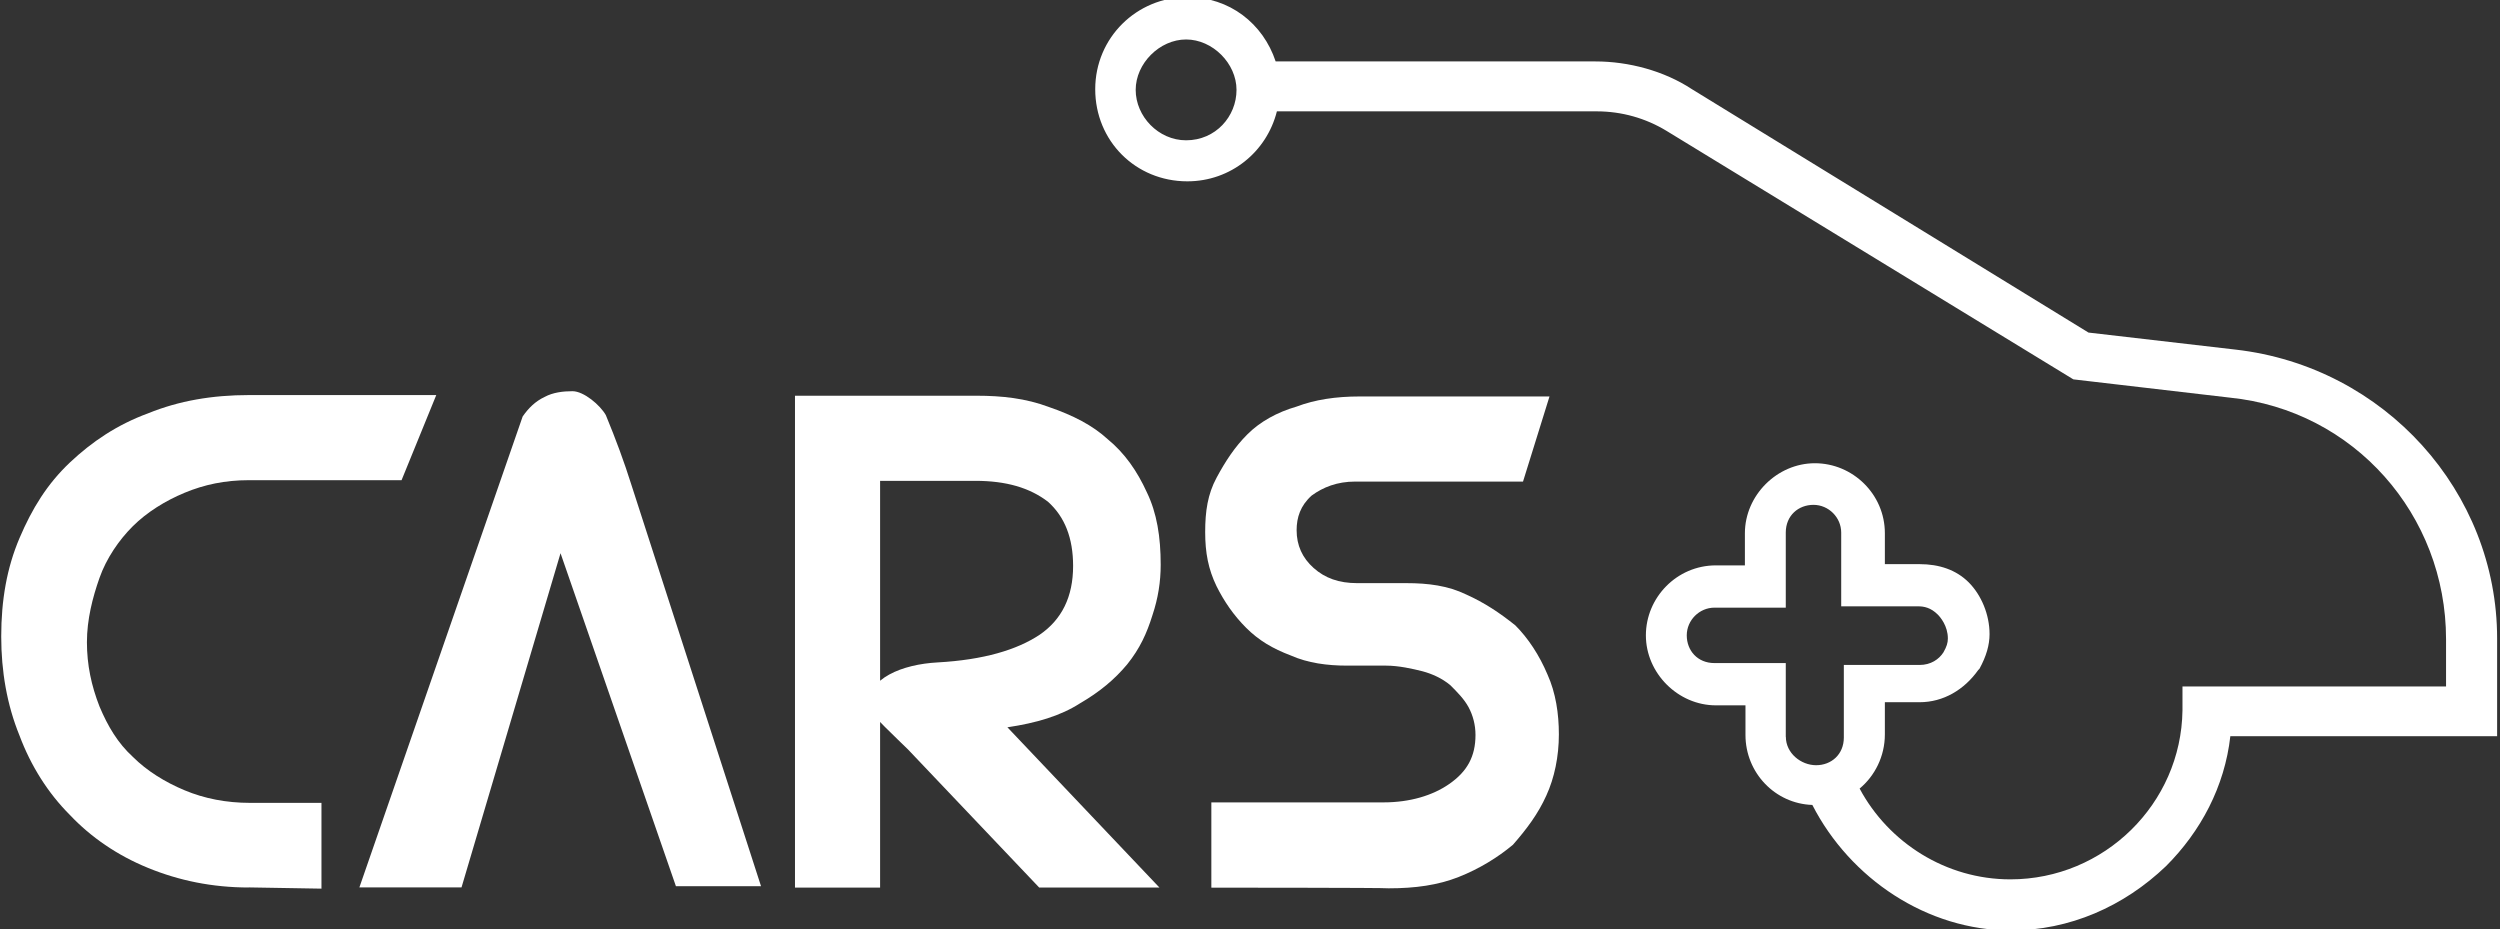
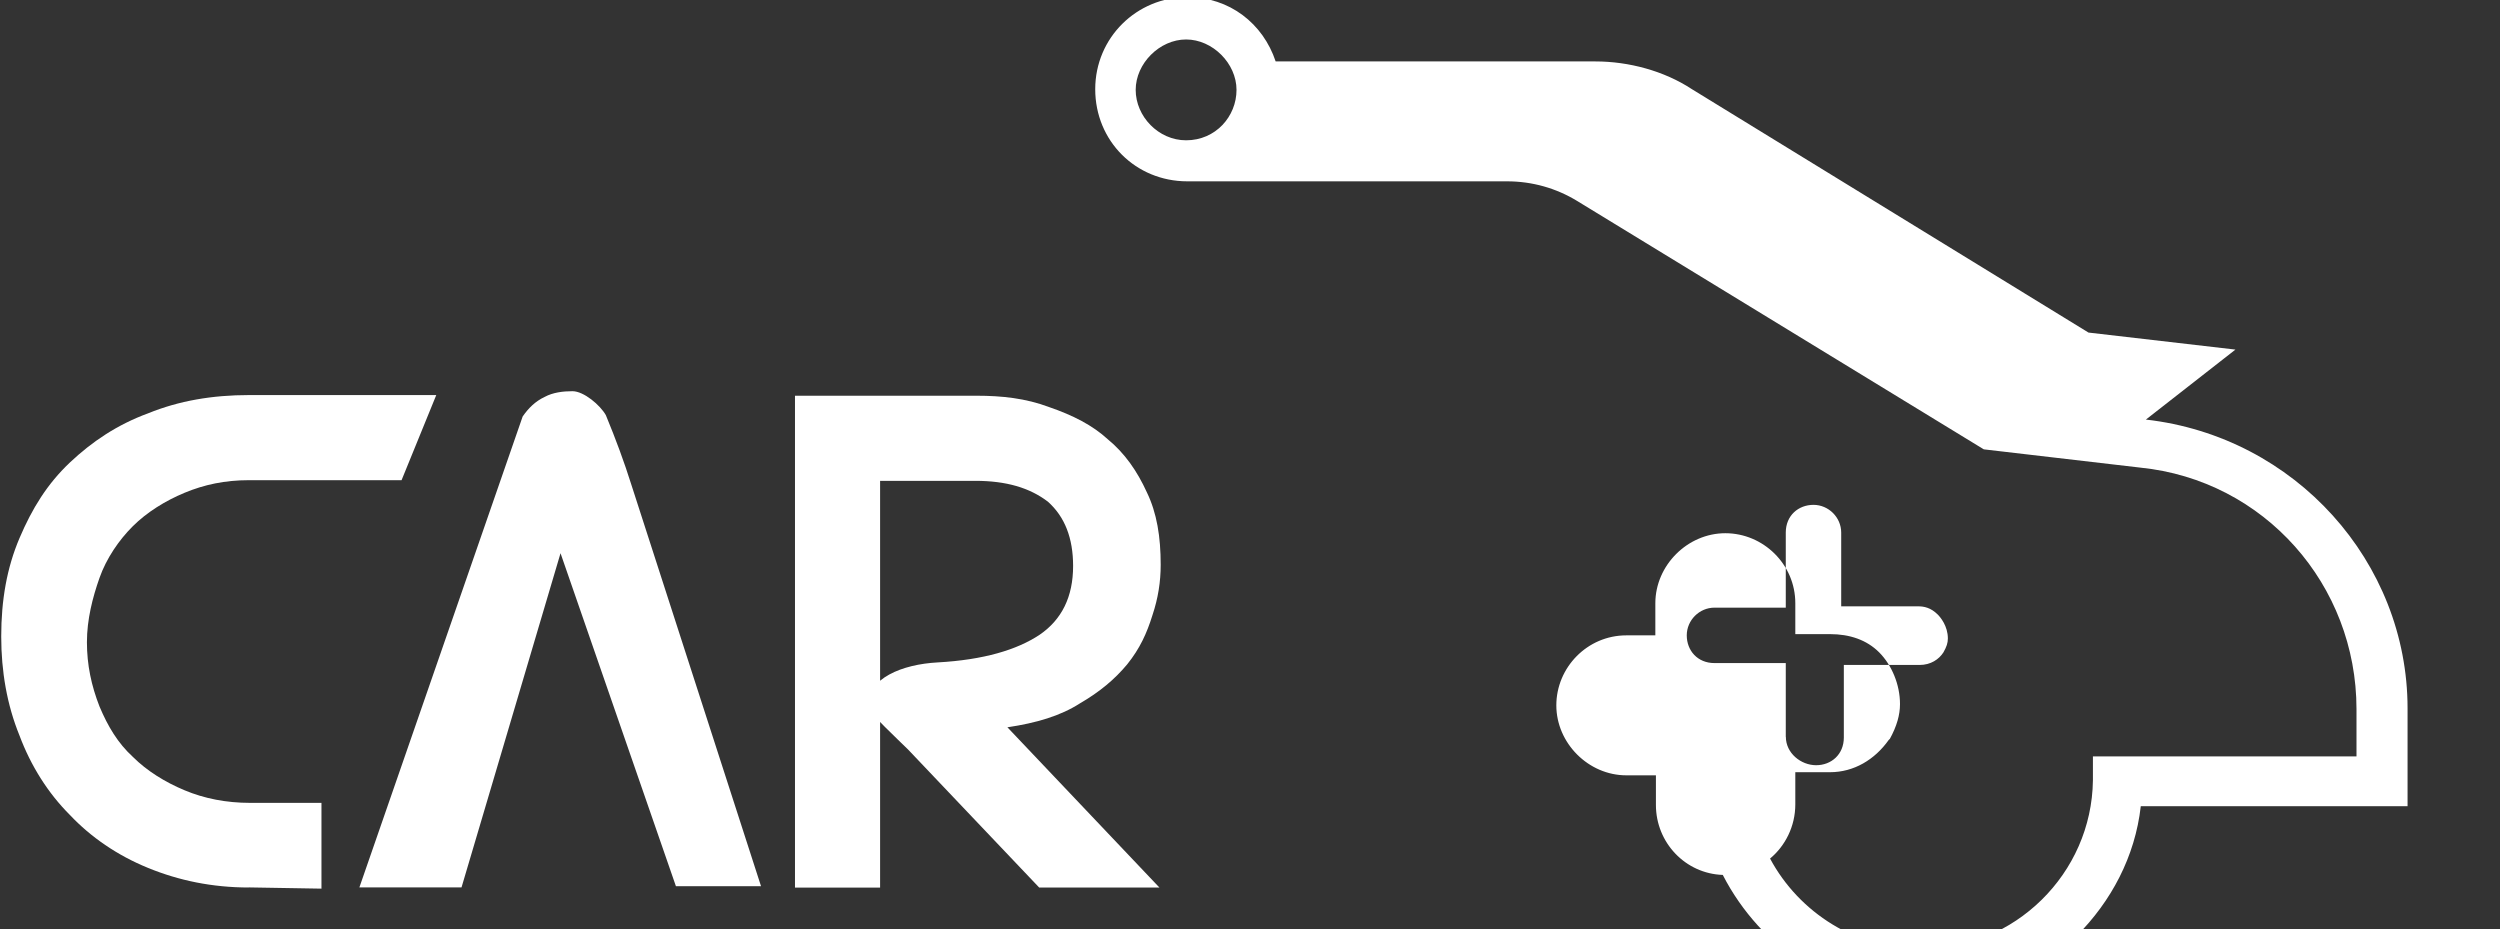
<svg xmlns="http://www.w3.org/2000/svg" id="Layer_1" viewBox="0 0 304 113">
  <rect x="0" y="0" width="304" height="113" fill="#333333" stroke="none" />
  <defs>
    <style>.cls-1{fill:#ffffff;}</style>
  </defs>
  <g id="cars_">
    <path class="cls-1" d="M30.28,107.92c-4.45,0-8.51-.84-12.27-2.38-3.76-1.53-6.98-3.76-9.51-6.44-2.68-2.68-4.75-5.98-6.13-9.66-1.53-3.76-2.22-7.82-2.22-12.04,0-4.45.69-8.36,2.22-11.96,1.53-3.6,3.37-6.59,6.13-9.2,2.68-2.53,5.75-4.6,9.51-5.98,3.76-1.53,7.82-2.22,12.27-2.22h22.77l-4.22,10.35h-18.56c-2.91,0-5.44.54-7.82,1.53s-4.6,2.38-6.29,4.06-3.22,3.91-4.06,6.29c-.84,2.38-1.53,5.06-1.53,7.82s.54,5.29,1.53,7.82c1,2.38,2.22,4.45,4.06,6.13,1.69,1.69,3.91,3.07,6.29,4.06,2.38,1,5.06,1.53,7.97,1.53h8.67v10.43l-8.82-.15h0Z" />
    <path class="cls-1" d="M63.56,50.64c.69-1,1.53-1.84,2.68-2.38,1-.54,2.22-.69,3.37-.69,1.38,0,3.37,1.69,4.06,2.91q1.84,4.45,3.07,8.36l15.8,48.92h-10.35l-14.03-40.49-12.04,40.64h-12.42l19.86-57.28Z" />
    <path class="cls-1" d="M141.01,107.92h-14.65l-15.95-16.79c-1-1-4.91-4.6-4.91-5.29,0-3.37,4.22-5.06,8.51-5.29,5.6-.31,9.66-1.53,12.42-3.37,2.68-1.84,4.06-4.6,4.06-8.36,0-3.37-1-5.98-3.07-7.82-2.22-1.69-5.06-2.53-8.82-2.53h-11.58v49.46h-10.35v-59.81h22.08c3.07,0,5.98.31,8.82,1.38,2.91,1,5.29,2.22,7.13,3.91,2.07,1.69,3.6,3.91,4.75,6.44,1.23,2.53,1.69,5.44,1.69,8.82,0,2.07-.31,4.06-1,6.13-.69,2.22-1.53,4.06-3.07,5.98-1.53,1.84-3.37,3.37-5.75,4.75-2.38,1.53-5.29,2.38-8.82,2.91l18.48,19.48Z" />
-     <path class="cls-1" d="M147.3,107.92v-10.35h20.93c3.22,0,5.98-.84,7.97-2.22,2.22-1.53,3.22-3.37,3.22-5.98,0-1.23-.31-2.38-.84-3.37-.54-1-1.38-1.84-2.22-2.68-1-.84-2.22-1.38-3.37-1.69-1.23-.31-2.91-.69-4.45-.69h-4.75c-2.38,0-4.75-.31-6.82-1.23-2.22-.84-3.91-1.84-5.44-3.37-1.53-1.53-2.68-3.22-3.6-5.06-1-2.07-1.38-4.06-1.38-6.59s.31-4.6,1.38-6.59,2.22-3.76,3.76-5.29c1.53-1.53,3.6-2.68,5.98-3.37,2.22-.84,4.75-1.23,7.67-1.23h23.08l-3.22,10.35h-20.4c-2.22,0-3.91.69-5.29,1.69-1.38,1.23-1.84,2.68-1.84,4.22,0,1.84.69,3.37,2.07,4.6,1.38,1.23,3.07,1.84,5.29,1.84h5.98c2.68,0,5.06.31,7.28,1.38,2.22,1,4.06,2.22,5.98,3.76,1.53,1.53,2.91,3.6,3.91,5.98,1,2.22,1.38,4.75,1.38,7.28,0,2.68-.54,5.29-1.53,7.44-1,2.22-2.38,4.06-4.06,5.98-1.84,1.53-4.06,2.91-6.59,3.91s-5.29,1.38-8.51,1.38c-.46-.08-21.55-.08-21.55-.08Z" />
-     <path class="cls-1" d="M271.83,42.51l-17.87-2.07-48.23-29.6c-3.37-2.22-7.67-3.37-11.73-3.37h-38.88c-1.53-4.6-5.6-7.82-10.74-7.82-6.13,0-11.2,4.91-11.2,11.2s4.91,11.2,11.2,11.2c5.29,0,9.66-3.6,10.89-8.51h38.88c3.07,0,5.98.84,8.51,2.38l49.46,30.21,19.02,2.22c15.11,1.53,26.3,14.26,26.3,29.37v5.75h-32.05v2.91c-.15,11.35-9.51,20.55-20.93,20.55-7.82,0-14.8-4.45-18.33-11.04,1.84-1.53,3.07-3.91,3.07-6.59v-3.91h4.22c2.91,0,5.44-1.53,7.13-3.91l.15-.15c.84-1.53,1.23-2.91,1.23-4.22,0-2.38-1-4.75-2.53-6.29h0c-1.53-1.53-3.6-2.22-5.98-2.22h-4.22v-3.76c0-4.75-3.91-8.51-8.51-8.51s-8.51,3.91-8.51,8.51v3.91h-3.53c-4.75,0-8.51,3.91-8.51,8.51s3.91,8.51,8.51,8.51h3.6v3.6c0,4.6,3.6,8.36,8.13,8.51,4.6,8.97,13.96,15.26,24.15,15.26,7.13,0,13.73-2.91,18.86-7.82,4.22-4.22,7.13-9.66,7.82-15.8h32.44v-11.89c0-17.79-13.65-33.05-31.82-35.12ZM144.23,17.06c-3.37,0-6.13-2.91-6.13-6.13s2.91-6.13,6.13-6.13,6.13,2.91,6.13,6.13-2.53,6.13-6.13,6.13ZM217.15,89.6v-8.97h-8.67c-2.07,0-3.37-1.53-3.37-3.37s1.53-3.37,3.37-3.37h8.67v-9.13c0-2.07,1.53-3.37,3.37-3.37s3.37,1.53,3.37,3.37v8.97h9.36c.69,0,1.53.15,2.38,1,.31.31,1.23,1.38,1.23,2.91,0,.54-.15,1-.54,1.69-.54.84-1.53,1.53-2.91,1.53h-9.2v8.82c0,2.07-1.53,3.37-3.37,3.37s-3.68-1.46-3.68-3.45Z" />
+     <path class="cls-1" d="M271.83,42.51l-17.87-2.07-48.23-29.6c-3.37-2.22-7.67-3.37-11.73-3.37h-38.88c-1.53-4.6-5.6-7.82-10.74-7.82-6.13,0-11.2,4.91-11.2,11.2s4.91,11.2,11.2,11.2h38.88c3.07,0,5.98.84,8.51,2.38l49.46,30.21,19.02,2.22c15.11,1.53,26.3,14.26,26.3,29.37v5.75h-32.05v2.91c-.15,11.35-9.51,20.55-20.93,20.55-7.82,0-14.8-4.45-18.33-11.04,1.84-1.53,3.07-3.91,3.07-6.59v-3.91h4.22c2.91,0,5.44-1.53,7.13-3.91l.15-.15c.84-1.53,1.23-2.91,1.23-4.22,0-2.38-1-4.75-2.53-6.29h0c-1.53-1.53-3.6-2.22-5.98-2.22h-4.22v-3.76c0-4.75-3.91-8.51-8.51-8.51s-8.51,3.91-8.51,8.51v3.91h-3.53c-4.75,0-8.51,3.91-8.51,8.51s3.91,8.51,8.51,8.51h3.6v3.6c0,4.6,3.6,8.36,8.13,8.51,4.6,8.97,13.96,15.26,24.15,15.26,7.13,0,13.73-2.91,18.86-7.82,4.22-4.22,7.13-9.66,7.82-15.8h32.44v-11.89c0-17.79-13.65-33.05-31.82-35.12ZM144.23,17.06c-3.37,0-6.13-2.91-6.13-6.13s2.91-6.13,6.13-6.13,6.13,2.91,6.13,6.13-2.53,6.13-6.13,6.13ZM217.15,89.6v-8.97h-8.67c-2.07,0-3.37-1.53-3.37-3.37s1.53-3.37,3.37-3.37h8.67v-9.13c0-2.07,1.53-3.37,3.37-3.37s3.37,1.53,3.37,3.37v8.97h9.36c.69,0,1.53.15,2.38,1,.31.31,1.23,1.38,1.23,2.91,0,.54-.15,1-.54,1.69-.54.84-1.53,1.53-2.91,1.53h-9.2v8.82c0,2.07-1.53,3.37-3.37,3.37s-3.68-1.46-3.68-3.45Z" />
  </g>
</svg>